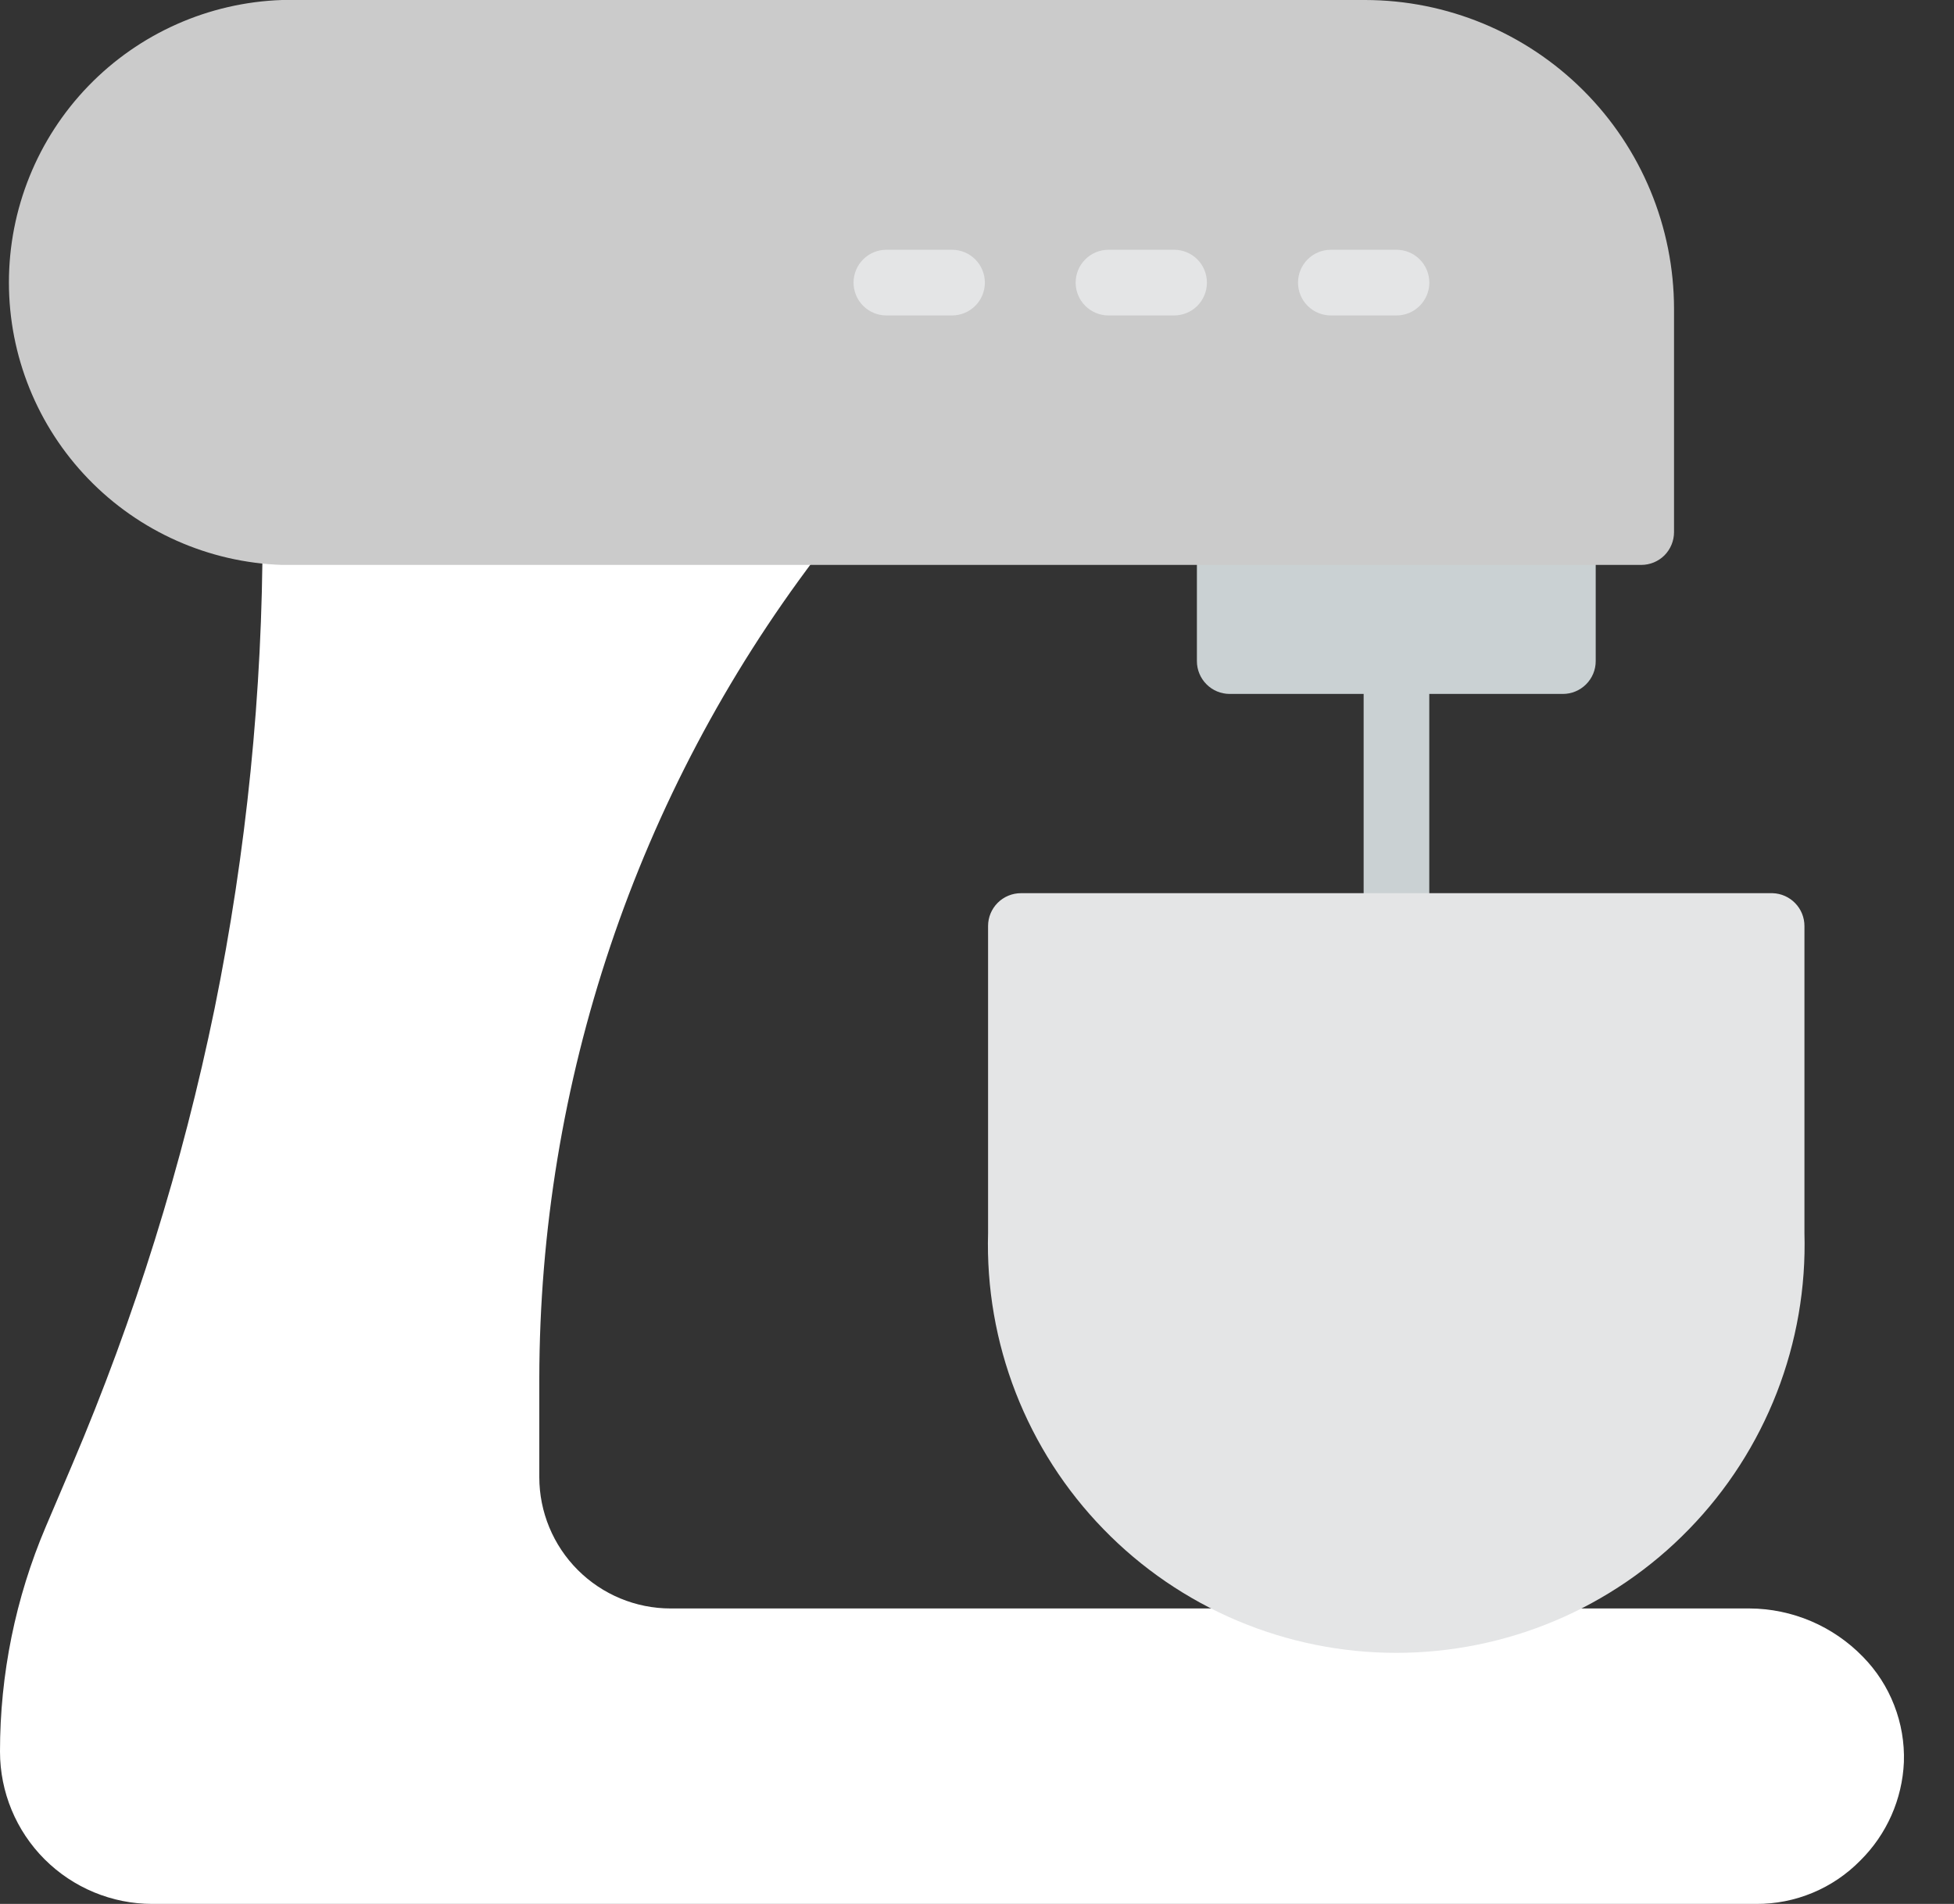
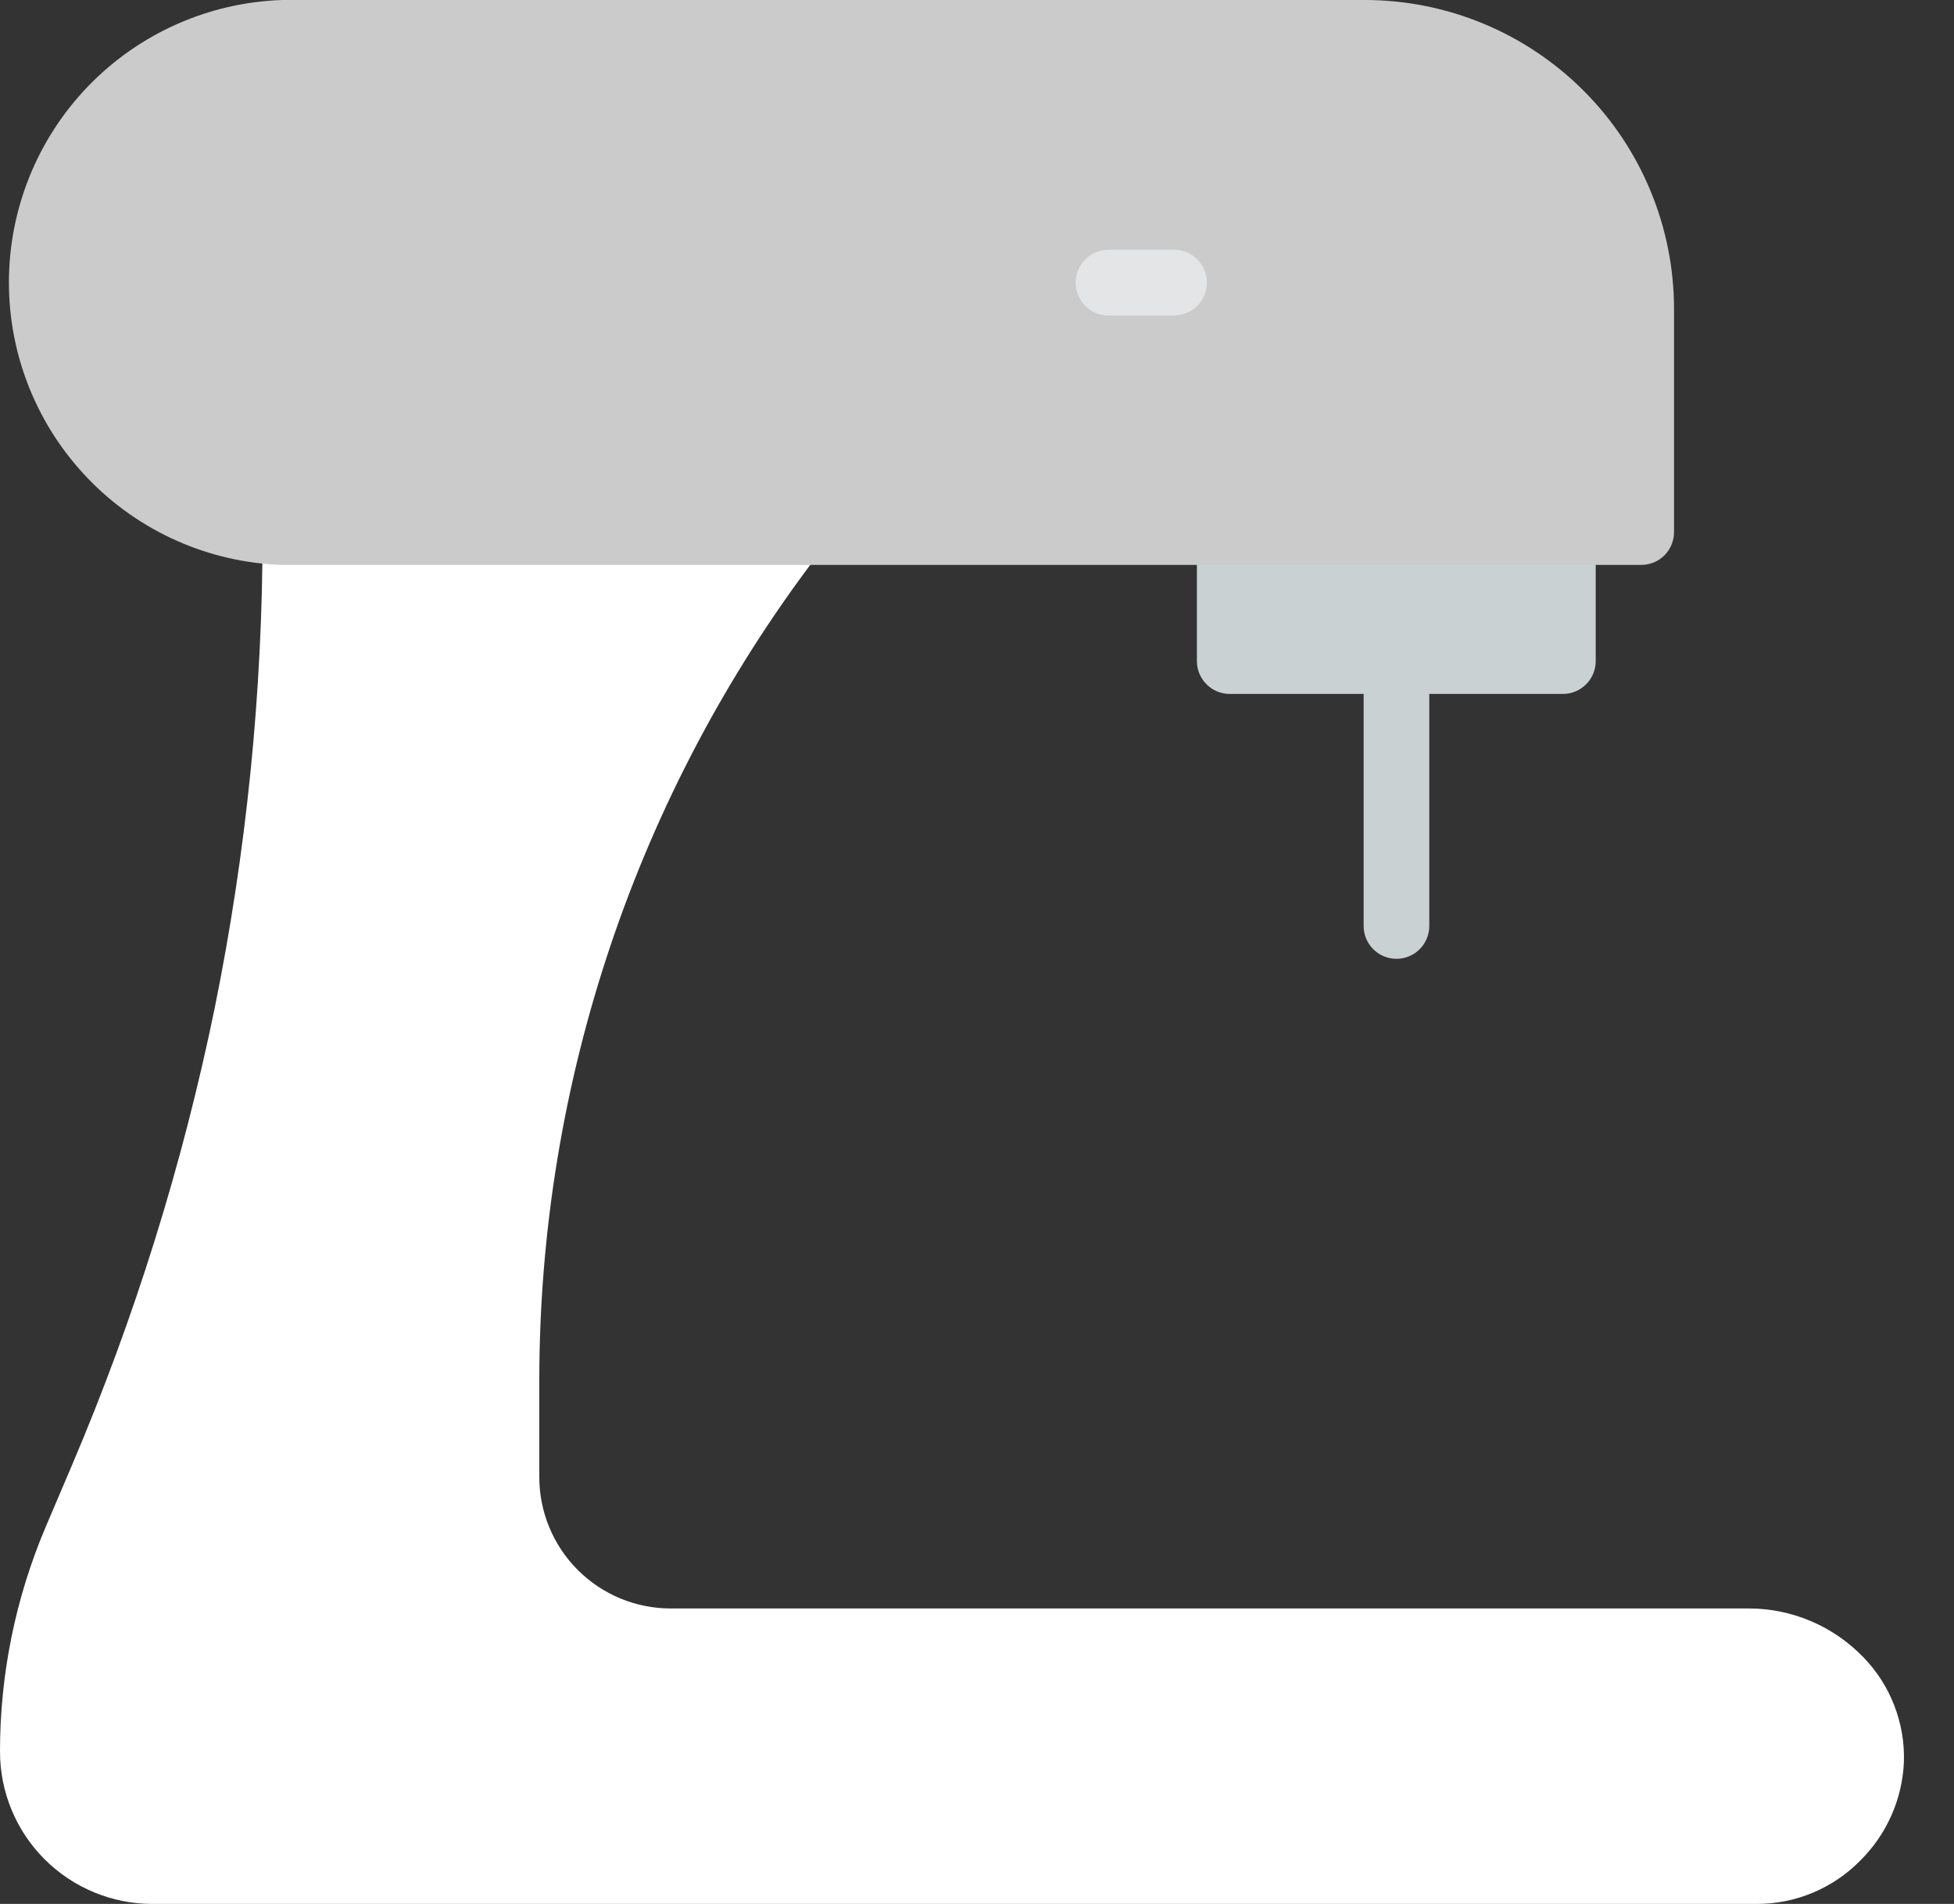
<svg xmlns="http://www.w3.org/2000/svg" width="39" height="38" viewBox="0 0 39 38" fill="none">
  <rect x="0" y="0" width="39" height="38" fill="#333333" stroke="none" />
  <path d="M31.194 9.965H24.544C24.37 9.965 24.203 10.034 24.081 10.157C23.958 10.28 23.889 10.446 23.889 10.62V13.195C23.889 13.369 23.958 13.535 24.081 13.658C24.203 13.781 24.37 13.85 24.544 13.85H27.217V18.482C27.217 18.656 27.286 18.822 27.409 18.945C27.532 19.068 27.698 19.137 27.872 19.137C28.046 19.137 28.212 19.068 28.335 18.945C28.458 18.822 28.527 18.656 28.527 18.482V13.85H31.194C31.368 13.85 31.534 13.781 31.657 13.658C31.78 13.535 31.849 13.369 31.849 13.195V10.62C31.849 10.446 31.78 10.28 31.657 10.157C31.534 10.034 31.368 9.965 31.194 9.965Z" fill="#CAD1D3" />
  <path d="M37.181 33.066C36.887 32.764 36.536 32.523 36.148 32.357C35.76 32.192 35.343 32.105 34.921 32.103H13.385C12.69 32.103 12.024 31.827 11.532 31.335C11.041 30.844 10.764 30.177 10.764 29.482V27.517C10.771 21.603 12.705 15.853 16.274 11.138L16.379 11.007C16.451 10.909 16.493 10.794 16.503 10.674C16.513 10.554 16.49 10.433 16.436 10.325C16.381 10.218 16.299 10.127 16.196 10.063C16.094 10 15.976 9.966 15.855 9.965H5.897C5.723 9.965 5.556 10.034 5.433 10.157C5.31 10.28 5.241 10.446 5.241 10.62C5.241 13.811 4.92 16.993 4.285 20.12C3.643 23.245 2.69 26.298 1.441 29.233L0.911 30.478C0.309 31.895 -0.001 33.42 3.20764e-06 34.96C3.20764e-06 35.766 0.32 36.539 0.89 37.109C1.461 37.679 2.234 38 3.04 38H35.052C35.438 38.002 35.821 37.927 36.178 37.778C36.535 37.63 36.858 37.411 37.129 37.135C37.657 36.613 37.968 35.911 38 35.169C38.013 34.782 37.947 34.395 37.806 34.034C37.666 33.672 37.453 33.343 37.181 33.066Z" fill="white" />
  <path d="M27.247 0H5.627C4.165 0.05 2.779 0.666 1.763 1.717C0.746 2.769 0.178 4.175 0.178 5.638C0.178 7.101 0.746 8.506 1.763 9.558C2.779 10.61 4.165 11.226 5.627 11.275H32.757C32.931 11.275 33.098 11.207 33.221 11.084C33.343 10.961 33.412 10.794 33.412 10.62V6.165C33.411 4.531 32.761 2.963 31.605 1.808C30.449 0.652 28.882 0.002 27.247 0Z" fill="#CBCBCB" />
-   <path d="M35.38 17.827H20.376C20.203 17.827 20.036 17.896 19.913 18.019C19.79 18.142 19.721 18.308 19.721 18.482V24.608C19.69 25.698 19.878 26.782 20.273 27.797C20.669 28.813 21.264 29.739 22.024 30.52C22.783 31.302 23.692 31.923 24.696 32.347C25.7 32.771 26.778 32.989 27.868 32.989C28.958 32.989 30.037 32.771 31.04 32.347C32.044 31.923 32.953 31.302 33.712 30.52C34.472 29.739 35.067 28.813 35.463 27.797C35.858 26.782 36.046 25.698 36.015 24.608V18.482C36.015 18.312 35.949 18.148 35.83 18.026C35.712 17.904 35.55 17.832 35.38 17.827Z" fill="#E4E5E6" />
-   <path d="M27.873 4.985H26.562C26.389 4.985 26.222 5.054 26.099 5.177C25.976 5.3 25.907 5.467 25.907 5.641C25.907 5.814 25.976 5.981 26.099 6.104C26.222 6.227 26.389 6.296 26.562 6.296H27.873C28.047 6.296 28.213 6.227 28.336 6.104C28.459 5.981 28.528 5.814 28.528 5.641C28.528 5.467 28.459 5.3 28.336 5.177C28.213 5.054 28.047 4.985 27.873 4.985Z" fill="#E4E5E6" />
  <path d="M23.434 4.985H22.124C21.95 4.985 21.784 5.054 21.661 5.177C21.538 5.3 21.469 5.467 21.469 5.641C21.469 5.814 21.538 5.981 21.661 6.104C21.784 6.227 21.95 6.296 22.124 6.296H23.434C23.608 6.296 23.775 6.227 23.898 6.104C24.02 5.981 24.089 5.814 24.089 5.641C24.089 5.467 24.02 5.3 23.898 5.177C23.775 5.054 23.608 4.985 23.434 4.985Z" fill="#E4E5E6" />
-   <path d="M19.002 4.985H17.691C17.518 4.985 17.351 5.054 17.228 5.177C17.105 5.3 17.036 5.467 17.036 5.641C17.036 5.814 17.105 5.981 17.228 6.104C17.351 6.227 17.518 6.296 17.691 6.296H19.002C19.175 6.296 19.342 6.227 19.465 6.104C19.588 5.981 19.657 5.814 19.657 5.641C19.657 5.467 19.588 5.3 19.465 5.177C19.342 5.054 19.175 4.985 19.002 4.985Z" fill="#E4E5E6" />
</svg>